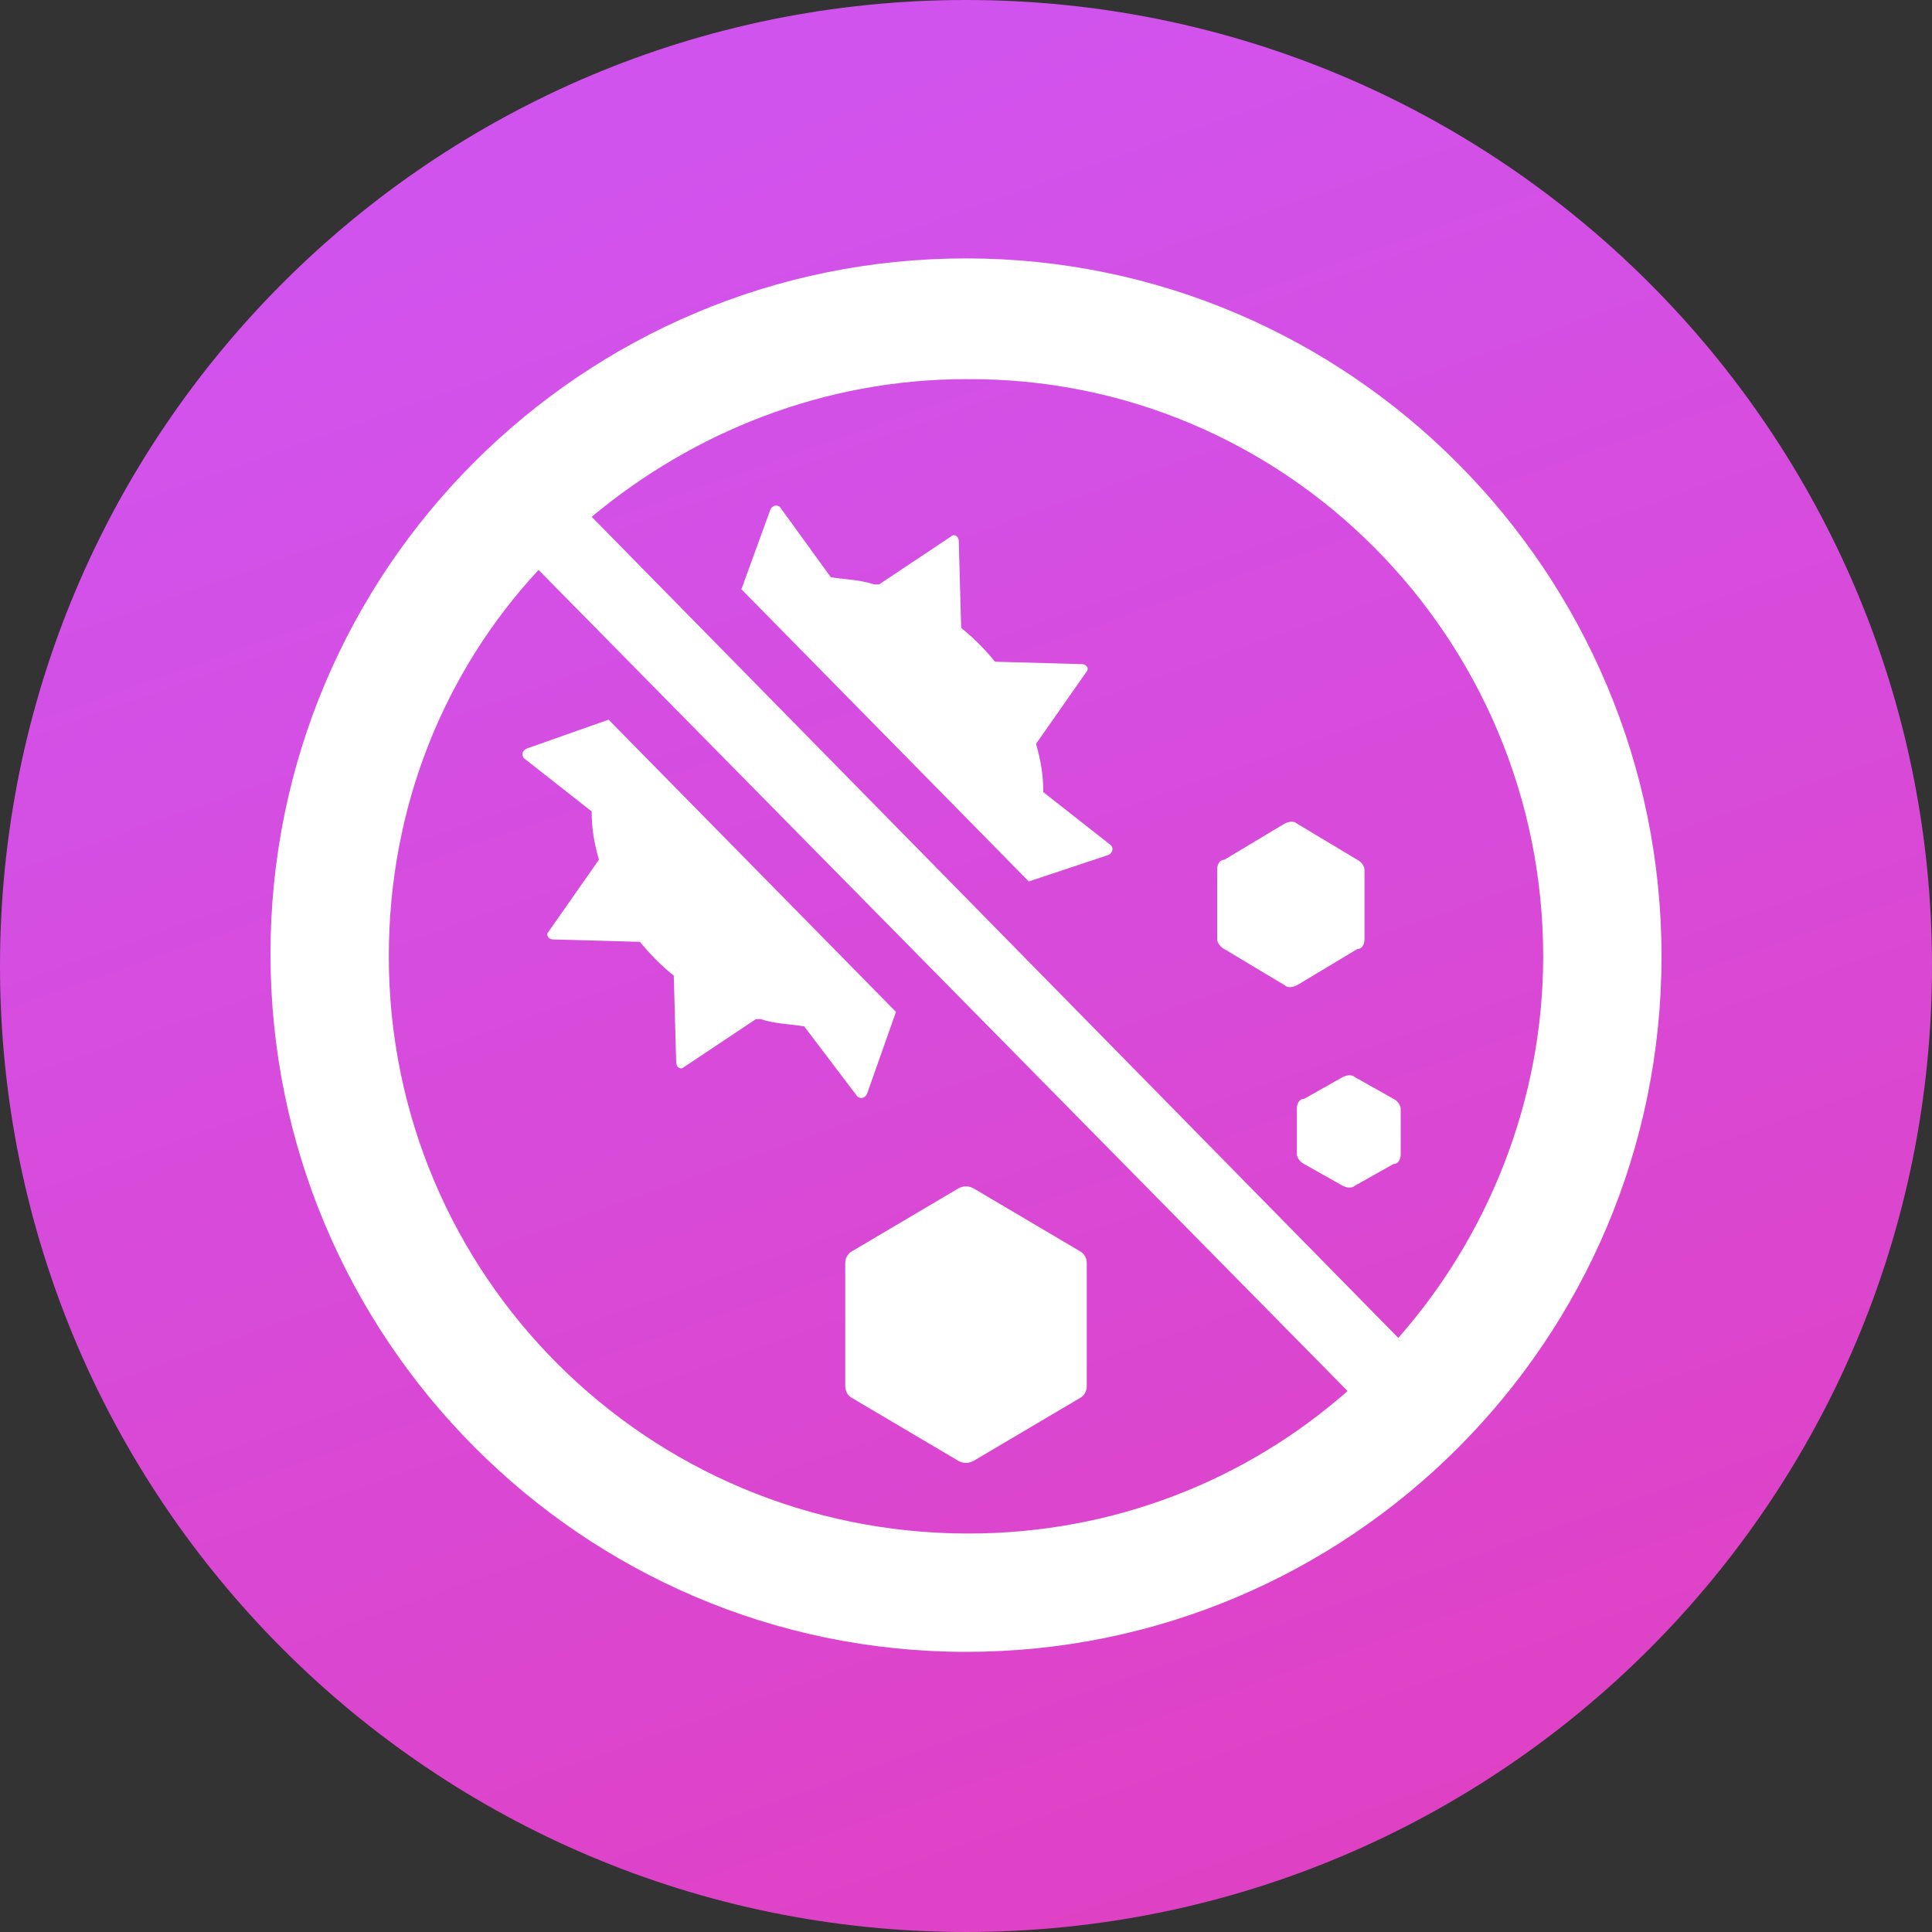
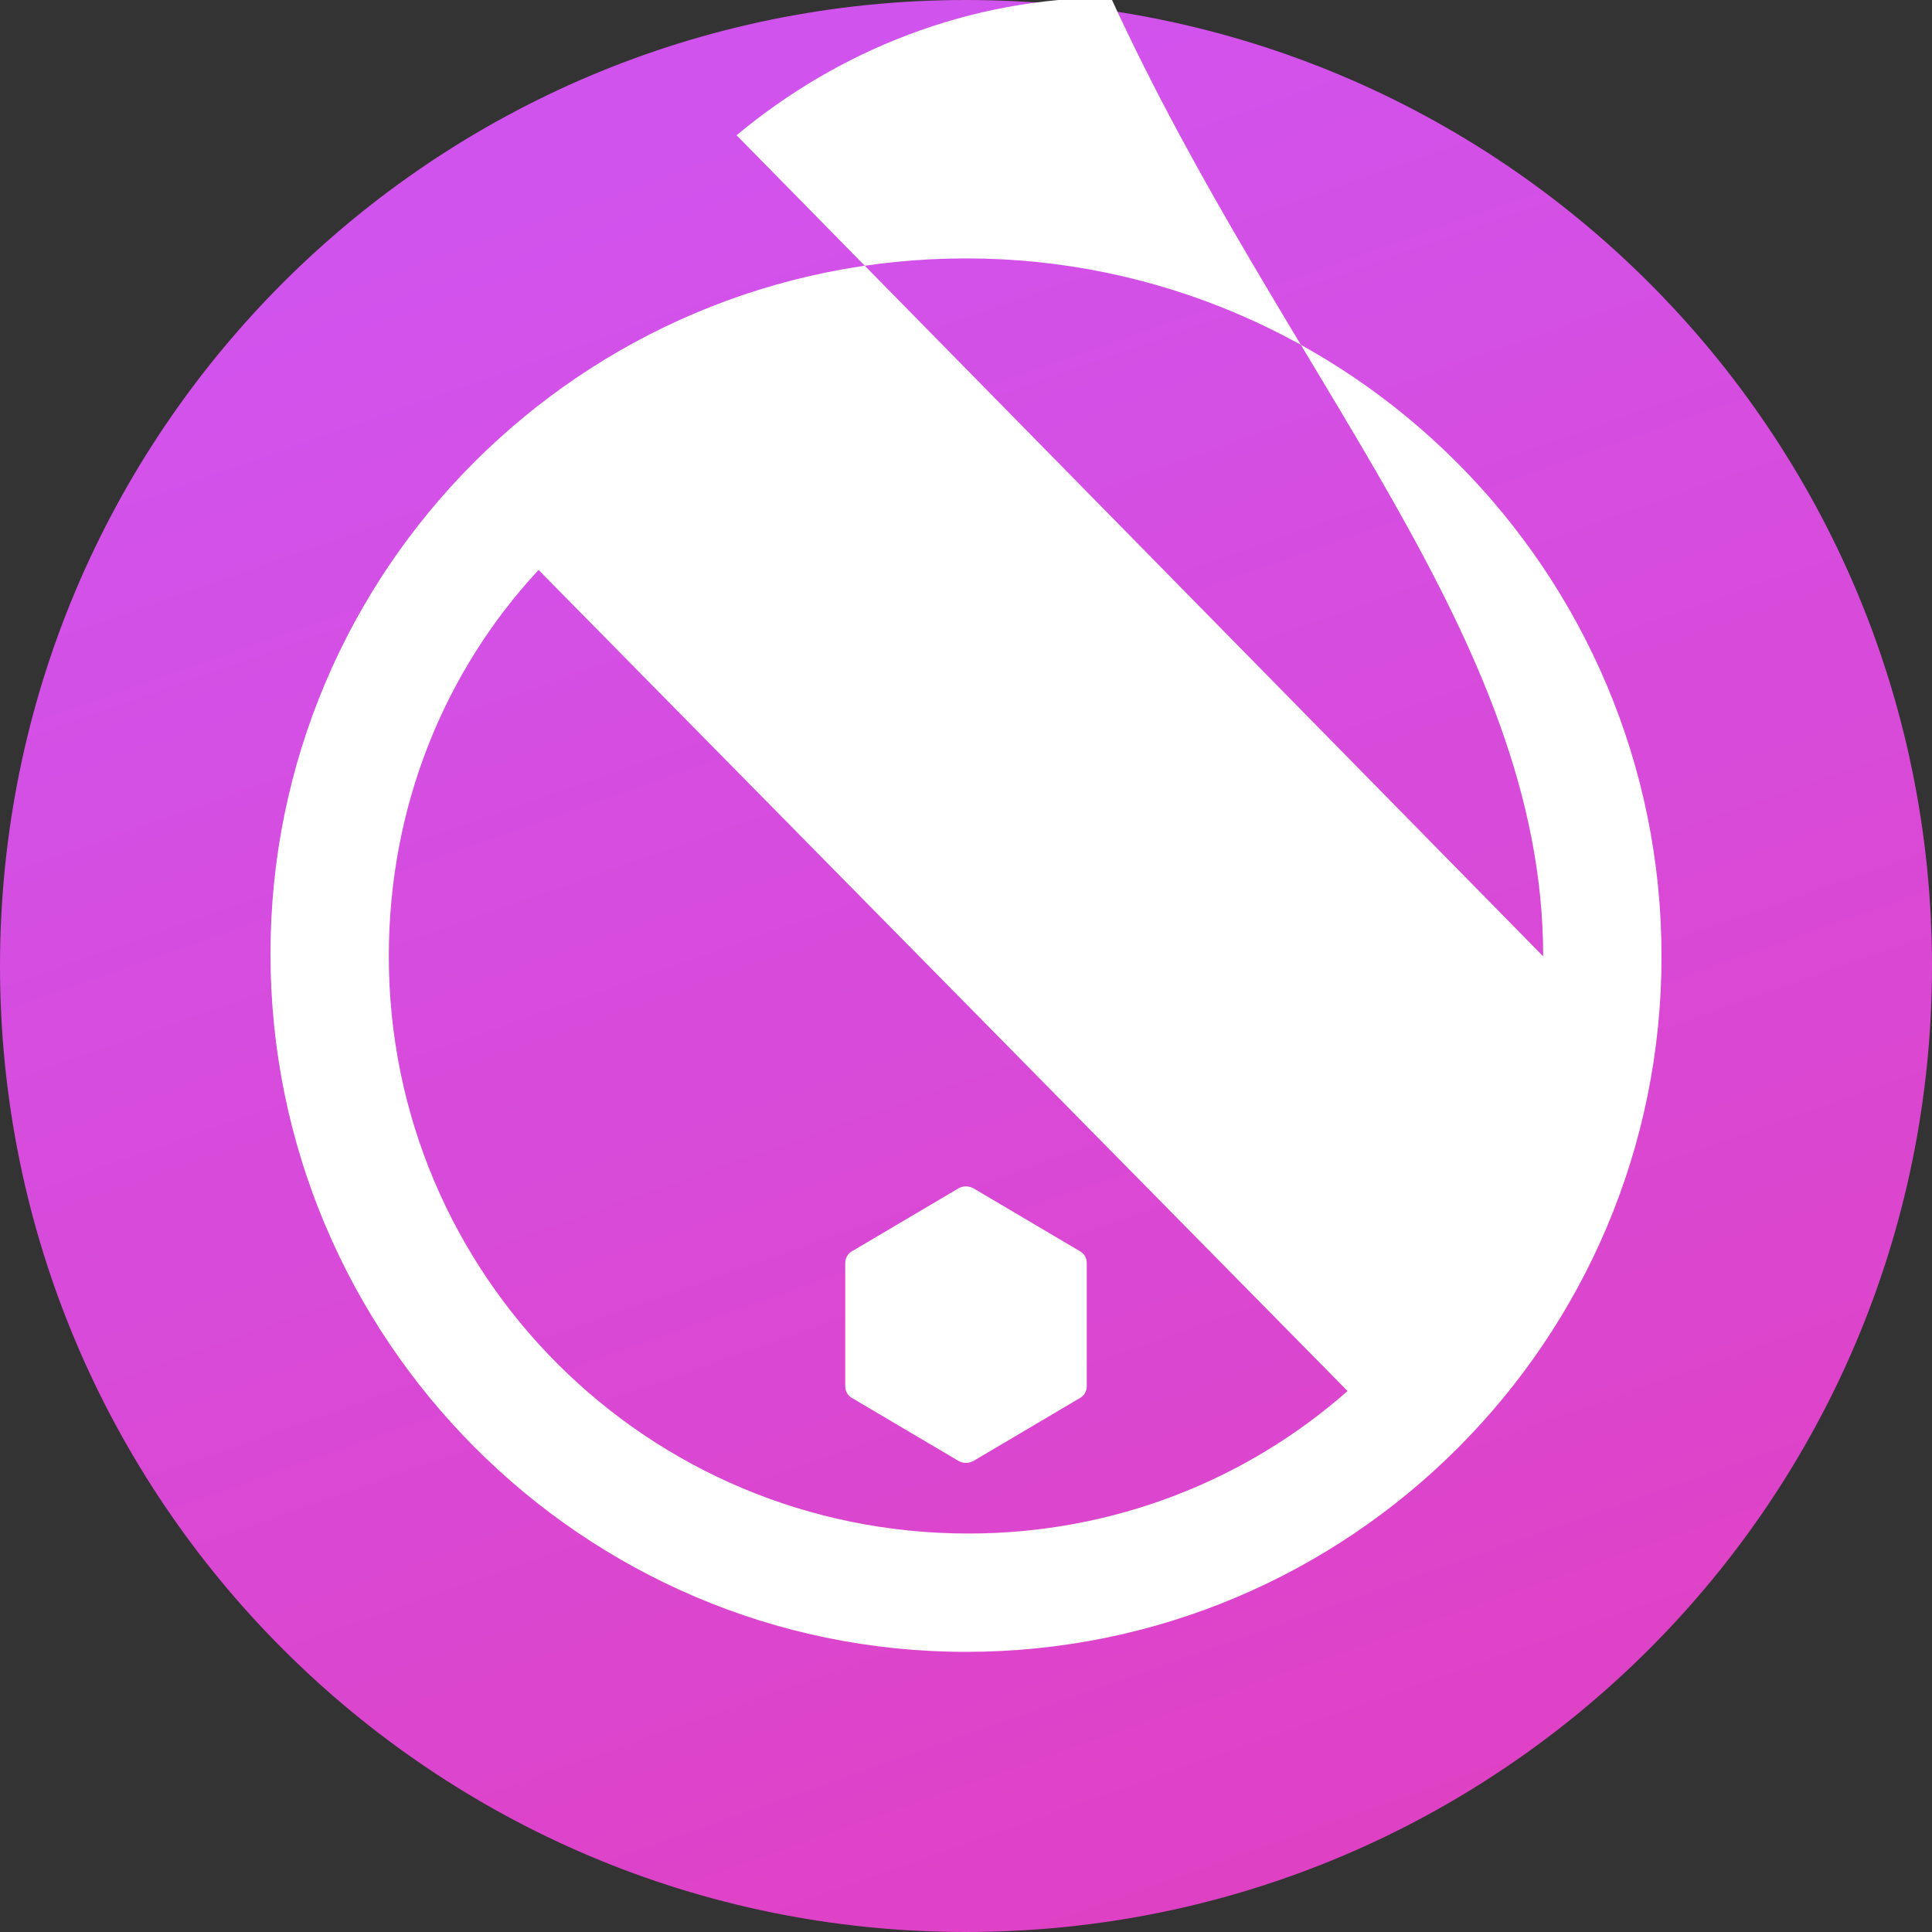
<svg xmlns="http://www.w3.org/2000/svg" version="1.1" id="Слой_1" x="0px" y="0px" viewBox="0 0 80 80" style="enable-background:new 0 0 80 80;" xml:space="preserve">
  <rect x="0" y="0" width="80" height="80" fill="#333333" stroke="none" />
  <style type="text/css">
	.st0{fill:url(#SVGID_1_);}
	.st1{fill:#FFFFFF;}
	.st2{fill:url(#SVGID_00000103225176561808689520000016418272693883435173_);}
	.st3{fill:#FEFEFE;}
	.st4{fill:#76C455;}
	.st5{fill:url(#SVGID_00000021081724544965020320000009255746114244802223_);}
	.st6{fill:none;stroke:#76C455;stroke-width:4;stroke-linecap:round;stroke-miterlimit:10;}
	.st7{fill:none;stroke:#FFFFFF;stroke-width:2.037;stroke-linecap:round;stroke-miterlimit:10;}
	.st8{fill:none;stroke:#76C455;stroke-width:22;stroke-linecap:round;stroke-linejoin:round;stroke-miterlimit:10;}
	.st9{fill:none;stroke:#FFFFFF;stroke-width:1.891;stroke-linecap:round;stroke-linejoin:round;stroke-miterlimit:10;}
	.st10{fill:url(#SVGID_00000171698748426218479950000016744428800528999559_);}
	.st11{fill:url(#SVGID_00000105417142212062401330000012904590139848123541_);}
	.st12{fill:none;stroke:#FFFFFF;stroke-width:2;stroke-linecap:round;stroke-miterlimit:10;}
	.st13{fill:none;stroke:#FFFFFF;stroke-width:2;stroke-linecap:round;stroke-linejoin:round;stroke-miterlimit:10;}
	.st14{fill:url(#SVGID_00000069387611176845540030000002377602067779186578_);}
	.st15{fill:none;stroke:#FF2C21;stroke-miterlimit:10;}
	.st16{fill:url(#SVGID_00000033361637424774859170000010473556545725966209_);}
	.st17{fill:url(#SVGID_00000175307017850725181070000010186335337027376563_);}
	.st18{fill:url(#SVGID_00000150067978124156269650000007929032499272701332_);}
	.st19{fill:url(#SVGID_00000085242956189650813070000017871736438347307445_);}
	.st20{fill:url(#SVGID_00000114068348787244159620000010888565754921446549_);}
	.st21{fill:url(#SVGID_00000036929876686542692510000012518547310210463884_);}
	.st22{fill:url(#SVGID_00000047780573794887905920000006040758463536920510_);}
	.st23{fill:url(#SVGID_00000140703127126710688550000015502069164744155022_);}
	.st24{fill:url(#SVGID_00000052098930781855632480000005956467719780644020_);}
	.st25{fill:url(#SVGID_00000116237538858161614520000005971170509569047976_);}
	.st26{fill:url(#SVGID_00000018202724620872167910000012685164345822147490_);}
	.st27{fill:#FDFDFD;}
	.st28{fill:#00FF00;stroke:#FDFDFD;stroke-miterlimit:10;}
	.st29{fill:#00FF00;}
	.st30{fill-rule:evenodd;clip-rule:evenodd;fill:none;stroke:#31FF4E;stroke-miterlimit:10;}
	.st31{fill:url(#SVGID_00000137844927244656705460000009238896586800069017_);}
	.st32{fill:url(#SVGID_00000102522993879766920420000008109709593817462945_);}
	.st33{fill:url(#SVGID_00000180367319826089994810000006518400264871638710_);}
	.st34{fill:url(#SVGID_00000044146175794531009230000001778532195879882430_);}
	.st35{fill:url(#SVGID_00000033359799911814282400000009715541673834124948_);}
	.st36{fill-rule:evenodd;clip-rule:evenodd;fill:#FFFFFF;}
	.st37{fill:#F7F7F6;}
	.st38{fill:url(#SVGID_00000155855143140710689750000015501789144383535765_);}
	.st39{fill:url(#SVGID_00000008840616963633815570000009666482130912203668_);}
	.st40{fill:url(#SVGID_00000103260019893756007460000006239167704074889916_);}
	.st41{display:none;}
	.st42{display:inline;fill:#FFFFFF;}
	.st43{display:none;fill:#FFFFFF;}
	.st44{fill:none;stroke:#FFFFFF;stroke-width:4.954;stroke-miterlimit:10;}
	.st45{fill:none;stroke:#FFFFFF;stroke-width:6;stroke-miterlimit:10;}
	.st46{fill:none;stroke:#606060;stroke-width:13;stroke-miterlimit:10;}
	.st47{fill:none;stroke:#606060;stroke-width:14.5;stroke-miterlimit:10;}
	.st48{fill:url(#SVGID_00000101068183935765794780000016372047358690406069_);}
	.st49{fill:url(#SVGID_00000111911337706451237530000017301112992243992213_);}
	.st50{fill:url(#SVGID_00000059290499662656205560000015416626495738679172_);}
	.st51{fill:url(#SVGID_00000118381613331188936490000002115487546297415317_);}
	.st52{fill:url(#SVGID_00000079452309326999684680000009211949967565678990_);}
	.st53{fill:url(#SVGID_00000020358838352549561380000002356801036011280563_);}
	.st54{fill:url(#SVGID_00000048464738979716207690000010377110558287066754_);}
	.st55{fill:url(#SVGID_00000069395212188197851770000018377651585270557841_);}
	.st56{fill:url(#SVGID_00000148661871013468920030000003783351857886216841_);}
	.st57{fill-rule:evenodd;clip-rule:evenodd;fill:#FEFEFE;}
	.st58{fill:url(#SVGID_00000117661409292874576720000007992816270431063200_);}
	.st59{fill:url(#SVGID_00000135674418853257667620000016869866665996448406_);}
	.st60{fill:url(#SVGID_00000145761307982948734130000018358931572364171671_);}
	.st61{fill:url(#SVGID_00000126307889347512557270000012749455237334049438_);}
	.st62{fill:url(#SVGID_00000078019333486673143050000011264543580011180442_);}
	.st63{fill:url(#SVGID_00000094576022657112373960000016230590339400337838_);}
	.st64{fill:url(#SVGID_00000125597066672175960490000008006860217322291375_);}
	.st65{fill:url(#SVGID_00000154399198142442058410000014910782464672511922_);}
	.st66{fill:url(#SVGID_00000101796082704988577270000016330089581064742058_);}
	.st67{clip-path:url(#SVGID_00000010998570447320729210000016062829974487407278_);}
	.st68{fill:url(#SVGID_00000144310050649674254560000000319840721607731074_);}
	.st69{clip-path:url(#SVGID_00000129923246789642905590000012549166117660462770_);}
	.st70{fill:url(#SVGID_00000065785563908273931160000004452880909518436794_);}
	.st71{clip-path:url(#SVGID_00000144310692360966032320000010925994477174842008_);}
	.st72{fill:url(#SVGID_00000104676795282451361550000014516427617655717299_);}
	.st73{clip-path:url(#SVGID_00000109714885463815586470000004988578679333689014_);}
	.st74{clip-path:url(#SVGID_00000097461116577954302110000001071502441420941747_);}
	.st75{fill:url(#SVGID_00000085943319871917385970000004205408552441273774_);}
	.st76{clip-path:url(#SVGID_00000040537013300989552190000008610557929347937421_);}
	.st77{fill:url(#SVGID_00000125577010519734050290000014015856679524705155_);}
	.st78{clip-path:url(#SVGID_00000057142780913744795760000006487850509051613081_);}
	.st79{fill:url(#SVGID_00000064340297848507145850000015908790332681815983_);}
	.st80{clip-path:url(#SVGID_00000122702558721027149210000002698742899201739954_);}
	.st81{fill:url(#SVGID_00000159466841300231448150000005831756131646213543_);}
	.st82{fill:url(#SVGID_00000043446219810060462320000000686730676235218099_);}
	.st83{clip-path:url(#SVGID_00000060027083523725370290000003976065178314358957_);}
	.st84{fill:url(#SVGID_00000104707914668425289980000011056320634566556086_);}
	.st85{clip-path:url(#SVGID_00000134225768299300397940000009893384285043526284_);}
	.st86{fill:#FF3549;}
	.st87{clip-path:url(#SVGID_00000123405073069514534200000004644664703115490217_);}
	.st88{clip-path:url(#SVGID_00000122682515457910872420000002262444297262844075_);}
	.st89{clip-path:url(#SVGID_00000044871766954681703170000012948999014572538029_);}
	.st90{fill:url(#SVGID_00000153697560905117521330000013056422435633425080_);}
	.st91{clip-path:url(#SVGID_00000052818306750426886390000015916981386932421557_);}
	.st92{fill:url(#SVGID_00000000916912653643840600000015579756989608347270_);}
	.st93{clip-path:url(#SVGID_00000137820406215741113730000013212870864588072347_);}
	.st94{fill:url(#SVGID_00000060024374519930102850000003383040537317987248_);}
	.st95{clip-path:url(#SVGID_00000067218506451065300930000003755210495787170456_);}
	.st96{fill:url(#SVGID_00000097498431488287367720000014496074230258740392_);}
	.st97{clip-path:url(#SVGID_00000149357089739742664370000008579803590535401900_);}
	.st98{fill:url(#SVGID_00000085231803674081607860000006856001545784887979_);}
	.st99{fill:url(#SVGID_00000141437659252009338360000016721954947961706129_);}
	.st100{clip-path:url(#SVGID_00000047048838041442733650000011177523473463344299_);}
	.st101{fill:url(#SVGID_00000013160197942841174750000008421169118331407241_);}
	.st102{fill:url(#SVGID_00000002359467373694424610000001270321625755160756_);}
	.st103{fill:url(#SVGID_00000049933511588289334940000017656743113755935924_);}
	.st104{fill:url(#SVGID_00000162336739921457145260000011847235321468373430_);}
	.st105{fill:url(#SVGID_00000161621487741354958820000004828148984863709875_);}
	.st106{fill:url(#SVGID_00000135657350537459231140000010208375947858688403_);}
	.st107{fill:url(#SVGID_00000114752536959520462640000006219217894495377553_);}
	.st108{fill:url(#SVGID_00000067208993469812282940000009273174480027318200_);}
	.st109{fill:url(#SVGID_00000147929177018506938020000016089889362878741945_);}
	.st110{fill:url(#SVGID_00000103962673691503100610000016219158399581072060_);}
	.st111{fill:url(#SVGID_00000038380401660695752760000001711355737274450567_);}
	.st112{fill:url(#SVGID_00000160883494667681139060000002458315555314998688_);}
	.st113{fill:url(#SVGID_00000167387934459990207600000015492711929821484194_);}
	.st114{fill:url(#SVGID_00000063610759663072532310000007375243970139932038_);}
	.st115{fill:url(#SVGID_00000106129730703343840060000001962629399360063385_);}
	.st116{fill:url(#SVGID_00000067218995978549280600000017047675127647934654_);}
	.st117{fill:url(#SVGID_00000053512745230988231370000002347281047086027197_);}
	.st118{fill:url(#SVGID_00000165231737276287441970000012644329733059285636_);}
	.st119{fill:none;stroke:#FEFEFE;stroke-width:2.2;stroke-miterlimit:10;}
	.st120{fill:none;stroke:#FEFEFE;stroke-width:2.461;stroke-miterlimit:10;}
	.st121{fill:none;stroke:#FEFEFE;stroke-width:2.24;stroke-miterlimit:10;}
	.st122{fill:url(#SVGID_00000012432964339179341760000001133457888527861387_);}
	.st123{fill:url(#SVGID_00000065039791820583762150000007952793352475952551_);}
	.st124{fill:url(#SVGID_00000011725945484177964930000010808636866328998042_);}
	.st125{fill:url(#SVGID_00000103250900610491002100000003212938390863942326_);}
	.st126{fill:none;stroke:#FFFFFF;stroke-width:2;stroke-miterlimit:10;}
	.st127{fill:url(#SVGID_00000147198923807603860140000014563442119189026951_);}
	.st128{fill:url(#SVGID_00000169521805501415937790000004858469159574366901_);}
	.st129{fill:url(#SVGID_00000182490321383346653000000006090543974731486342_);}
	.st130{fill:none;stroke:#FDFDFD;stroke-width:5.406;stroke-miterlimit:10;}
	.st131{fill:#DFDFDF;stroke:#000000;stroke-width:0.5;stroke-miterlimit:10;}
	.st132{stroke:#000000;stroke-width:0.5;stroke-miterlimit:10;}
	.st133{fill:#FFFFFF;stroke:#000000;stroke-width:0.256;stroke-miterlimit:10;}
	.st134{fill:url(#SVGID_00000100362071321791422510000003456150595067095971_);}
	.st135{fill:url(#SVGID_00000139284610358226899030000008745127718855229614_);}
	.st136{fill:url(#SVGID_00000057118410401045975500000006162501048826339261_);}
	.st137{fill:url(#SVGID_00000034081948817120197620000000227193619265044894_);}
	.st138{fill:url(#SVGID_00000050653887797865368480000009189041926371627653_);}
</style>
  <g>
    <linearGradient id="SVGID_1_" gradientUnits="userSpaceOnUse" x1="305.728" y1="1892.937" x2="338.218" y2="1800.639" gradientTransform="matrix(1 0 0 -1 -277.66 1899.04)">
      <stop offset="0" style="stop-color:#D153ED" />
      <stop offset="1" style="stop-color:#E33CB9" />
    </linearGradient>
    <path class="st0" d="M0,40C0,17.9,17.9,0,40,0s40,17.9,40,40S62.1,80,40,80S0,62.1,0,40z" />
    <g>
      <path class="st1" d="M53.2,40.8l-2.5-1.5c-0.2-0.1-0.3-0.3-0.3-0.4V36c0-0.2,0.1-0.4,0.3-0.4l2.5-1.5c0.2-0.1,0.4-0.1,0.5,0    l2.5,1.5c0.2,0.1,0.3,0.3,0.3,0.4v2.9c0,0.2-0.1,0.4-0.3,0.4l-2.5,1.5C53.5,40.9,53.3,40.9,53.2,40.8z" />
      <path class="st1" d="M39.7,60.5l-4.4-2.6c-0.2-0.1-0.3-0.3-0.3-0.5v-5.1c0-0.2,0.1-0.4,0.3-0.5l4.4-2.6c0.2-0.1,0.4-0.1,0.6,0    l4.4,2.6c0.2,0.1,0.3,0.3,0.3,0.5v5.1c0,0.2-0.1,0.4-0.3,0.5l-4.4,2.6C40.1,60.6,39.9,60.6,39.7,60.5z" />
      <g>
-         <path class="st1" d="M42.6,36.5l3.3-1.1c0.2-0.1,0.2-0.3,0.1-0.4l-2.8-2.2c0-0.7-0.1-1.3-0.3-2l2.1-3c0.1-0.1,0-0.3-0.2-0.3     l-3.6-0.1c-0.4-0.5-0.9-1-1.4-1.4l-0.1-3.6c0-0.2-0.2-0.3-0.3-0.2l-3,2c-0.1,0-0.1,0-0.2,0c-0.6-0.2-1.2-0.2-1.8-0.3L32.3,21     c-0.1-0.1-0.3-0.1-0.4,0.1l-1.2,3.3L42.6,36.5z" />
-         <path class="st1" d="M25.2,29.8l-3.4,1.2c-0.2,0.1-0.2,0.3-0.1,0.4l2.8,2.2c0,0.7,0.1,1.3,0.3,2l-2.1,3c-0.1,0.1,0,0.3,0.2,0.3     l3.6,0.1c0.4,0.5,0.9,1,1.4,1.4l0.1,3.6c0,0.2,0.2,0.3,0.3,0.2l3-2c0.1,0,0.1,0,0.2,0c0.6,0.2,1.2,0.2,1.8,0.3l2.2,2.9     c0.1,0.1,0.3,0.1,0.4-0.1l1.2-3.4c0,0,0,0,0,0L25.2,29.8z" />
-       </g>
-       <path class="st1" d="M55.6,49.1L54,48.2c-0.2-0.1-0.3-0.3-0.3-0.4v-1.9c0-0.2,0.1-0.4,0.3-0.4l1.6-0.9c0.2-0.1,0.4-0.1,0.5,0    l1.6,0.9c0.2,0.1,0.3,0.3,0.3,0.4v1.9c0,0.2-0.1,0.4-0.3,0.4l-1.6,0.9C56,49.2,55.8,49.2,55.6,49.1z" />
-       <path class="st1" d="M40,10.7c-15.9,0-28.8,12.9-28.8,28.8S24.1,68.4,40,68.4s28.8-12.9,28.8-28.8S55.9,10.7,40,10.7z M63.9,39.6    c0,6-2.3,11.6-6,15.8l-33.4-34c4.2-3.5,9.6-5.7,15.5-5.7C53.2,15.6,63.9,26.4,63.9,39.6z M16.1,39.6c0-6.2,2.3-11.8,6.2-16    l33.5,34c-4.2,3.7-9.7,5.9-15.7,5.9C26.8,63.5,16.1,52.8,16.1,39.6z" />
+         </g>
+       <path class="st1" d="M40,10.7c-15.9,0-28.8,12.9-28.8,28.8S24.1,68.4,40,68.4s28.8-12.9,28.8-28.8S55.9,10.7,40,10.7z M63.9,39.6    l-33.4-34c4.2-3.5,9.6-5.7,15.5-5.7C53.2,15.6,63.9,26.4,63.9,39.6z M16.1,39.6c0-6.2,2.3-11.8,6.2-16    l33.5,34c-4.2,3.7-9.7,5.9-15.7,5.9C26.8,63.5,16.1,52.8,16.1,39.6z" />
    </g>
  </g>
</svg>